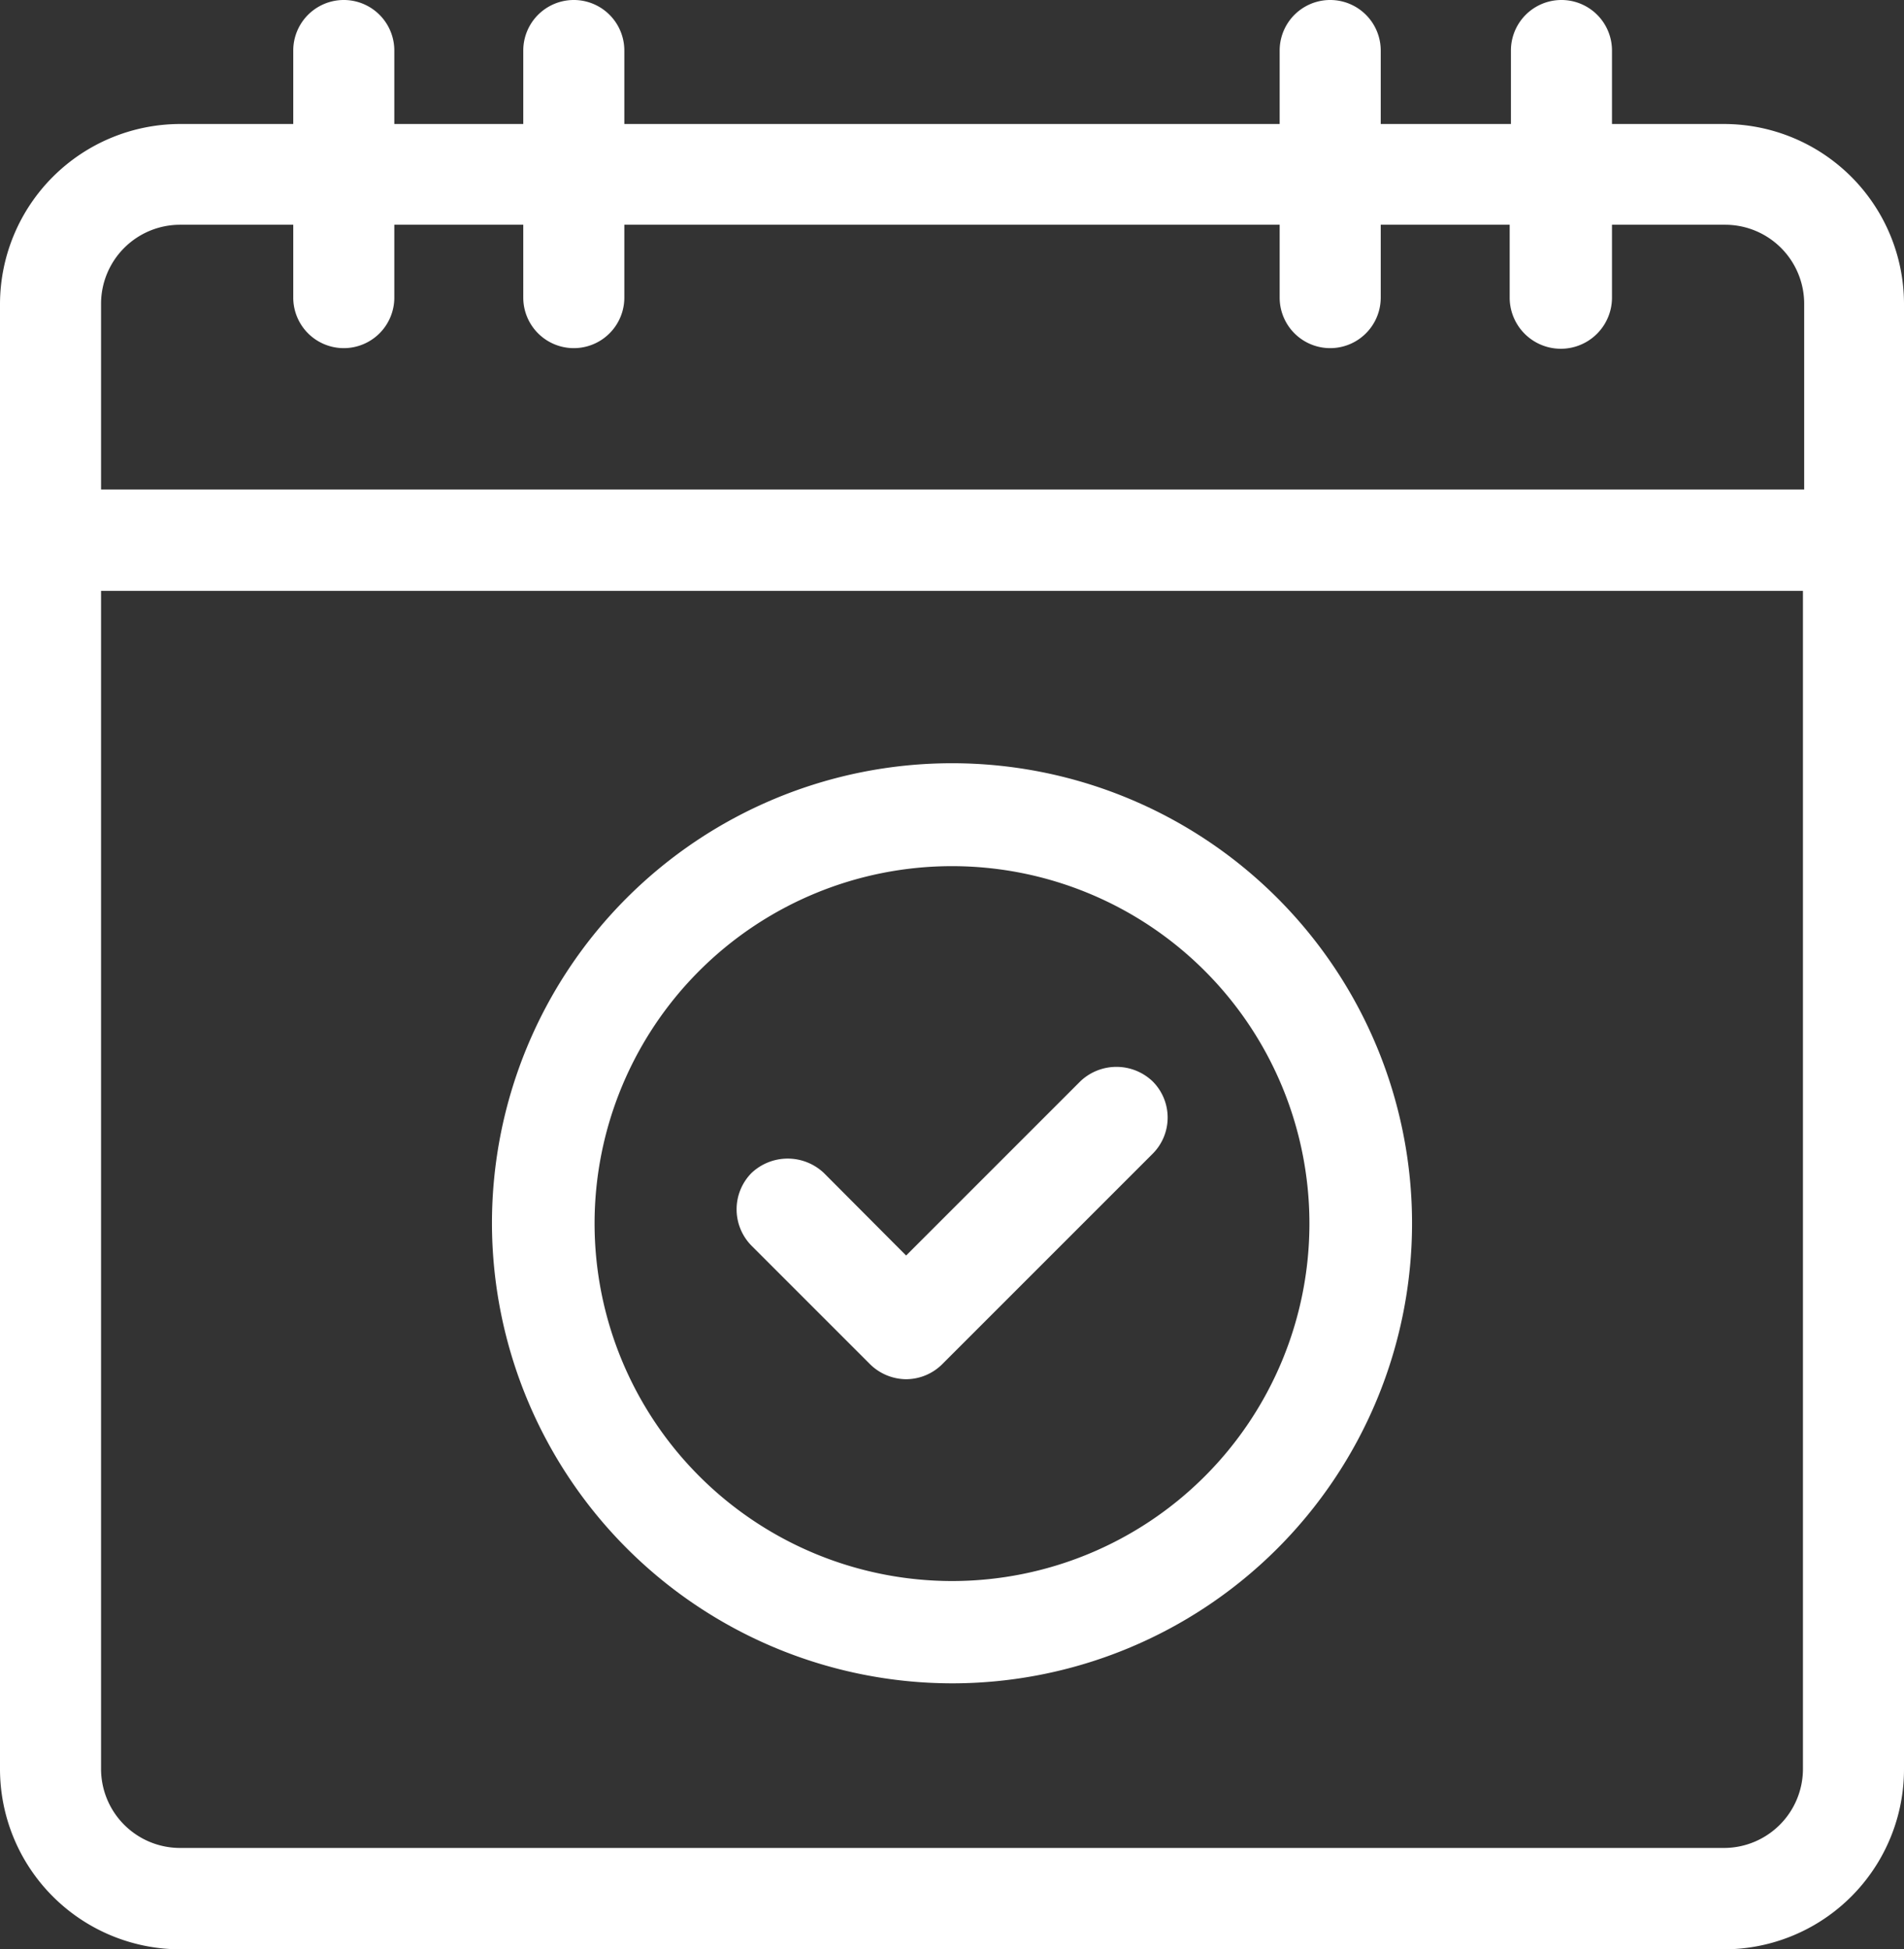
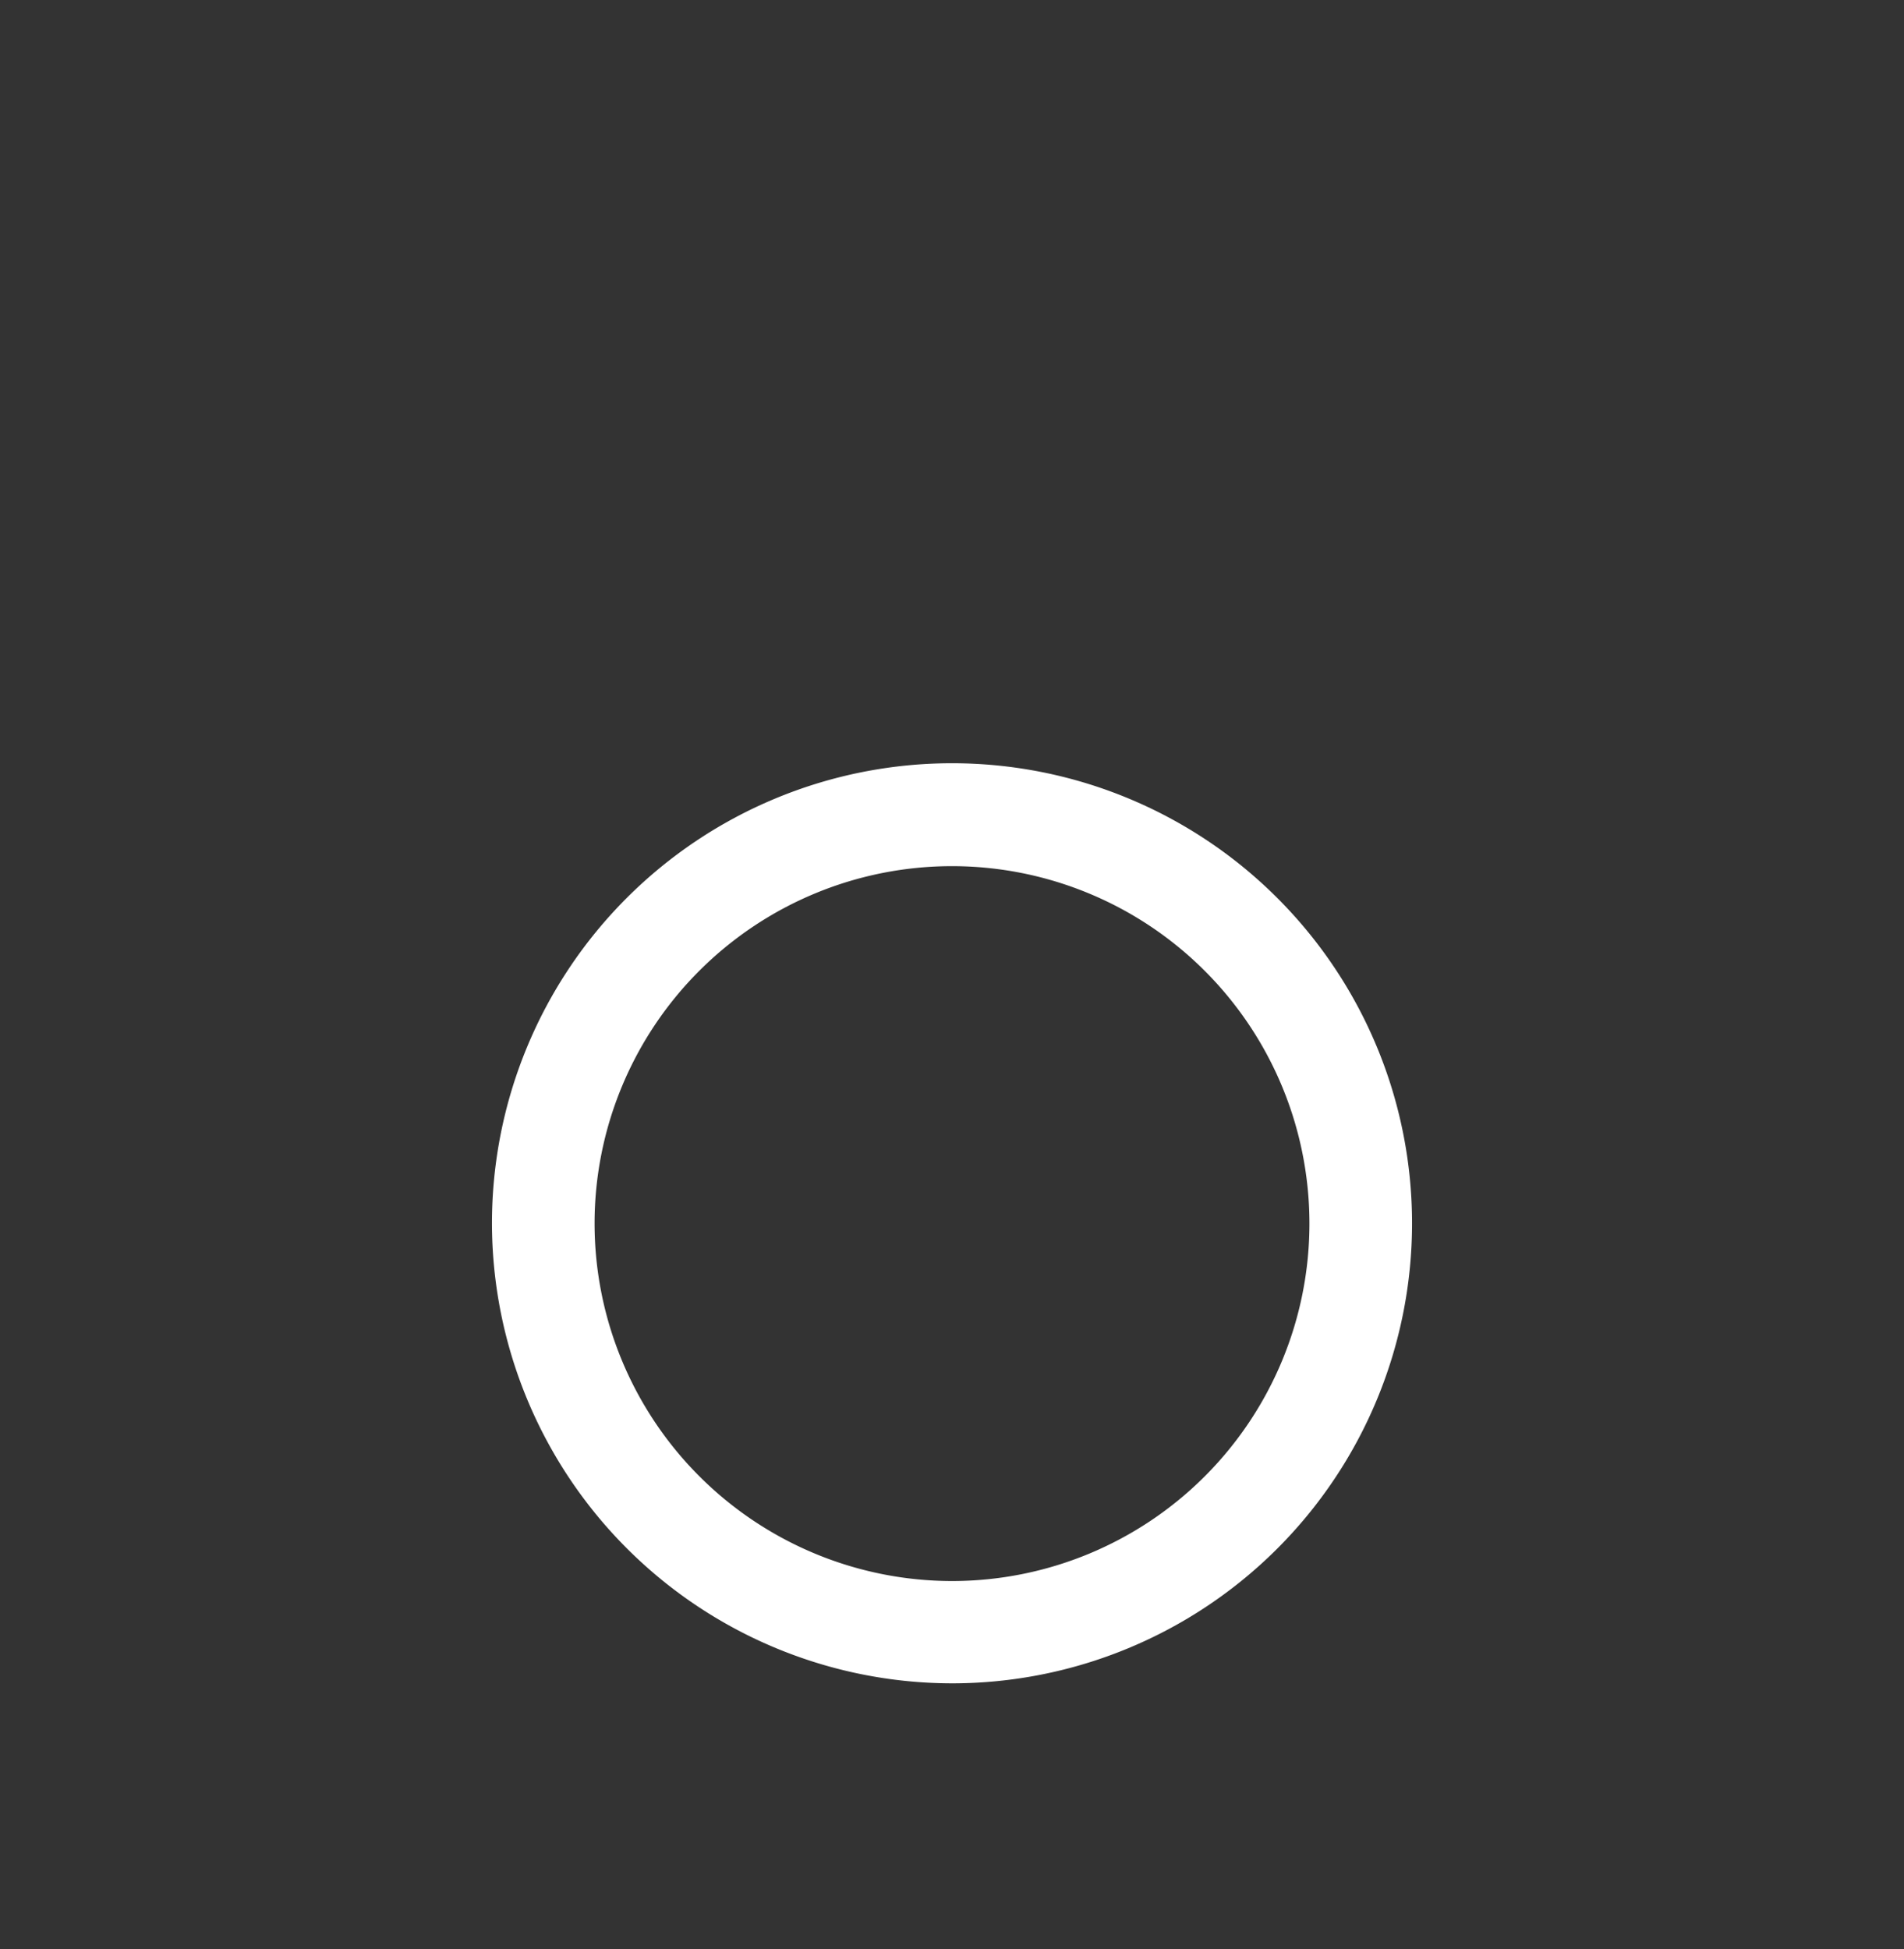
<svg xmlns="http://www.w3.org/2000/svg" width="61.42" height="62.88" viewBox="0 0 61.42 62.88">
  <rect x="0" y="0" width="61.42" height="62.88" fill="#333333" stroke="none" />
  <defs>
    <style>
    .cls-1 {
      fill: #fff;
    }
  </style>
  </defs>
-   <path class="cls-1" d="M28.06,44a1.68,1.68,0,0,0,1.17.49A1.66,1.66,0,0,0,30.4,44l6.78-6.78a1.65,1.65,0,0,0,0-2.34,1.69,1.69,0,0,0-2.33,0l-5.62,5.62-2.65-2.66a1.7,1.7,0,0,0-2.34,0,1.67,1.67,0,0,0,0,2.34Z" />
  <path class="cls-1" d="M30.71,54.3A14.84,14.84,0,1,0,15.87,39.46,14.86,14.86,0,0,0,30.71,54.3ZM19.18,39.46A11.53,11.53,0,1,1,30.71,51,11.54,11.54,0,0,1,19.18,39.46Z" />
-   <path class="cls-1" d="M55.61,4H52V1.63a1.63,1.63,0,0,0-3.26,0V4H44.54V1.63a1.63,1.63,0,0,0-3.26,0V4H20.14V1.63a1.63,1.63,0,1,0-3.26,0V4H12.72V1.63a1.63,1.63,0,0,0-3.26,0V4H5.81A5.82,5.82,0,0,0,0,9.79V57.07a5.82,5.82,0,0,0,5.81,5.81h49.8a5.81,5.81,0,0,0,5.81-5.81V9.79A5.81,5.81,0,0,0,55.61,4ZM3.26,19.06h54.9v38a2.55,2.55,0,0,1-2.55,2.55H5.81a2.55,2.55,0,0,1-2.55-2.55Zm7.83-7.83A1.63,1.63,0,0,0,12.72,9.6V7.25h4.16V9.6a1.63,1.63,0,1,0,3.26,0V7.25H41.28V9.6a1.63,1.63,0,0,0,3.26,0V7.25H48.7V9.6A1.63,1.63,0,0,0,52,9.6V7.25h3.65a2.55,2.55,0,0,1,2.55,2.54v6H3.26v-6A2.55,2.55,0,0,1,5.81,7.25H9.46V9.6A1.63,1.63,0,0,0,11.09,11.23Z" />
</svg>